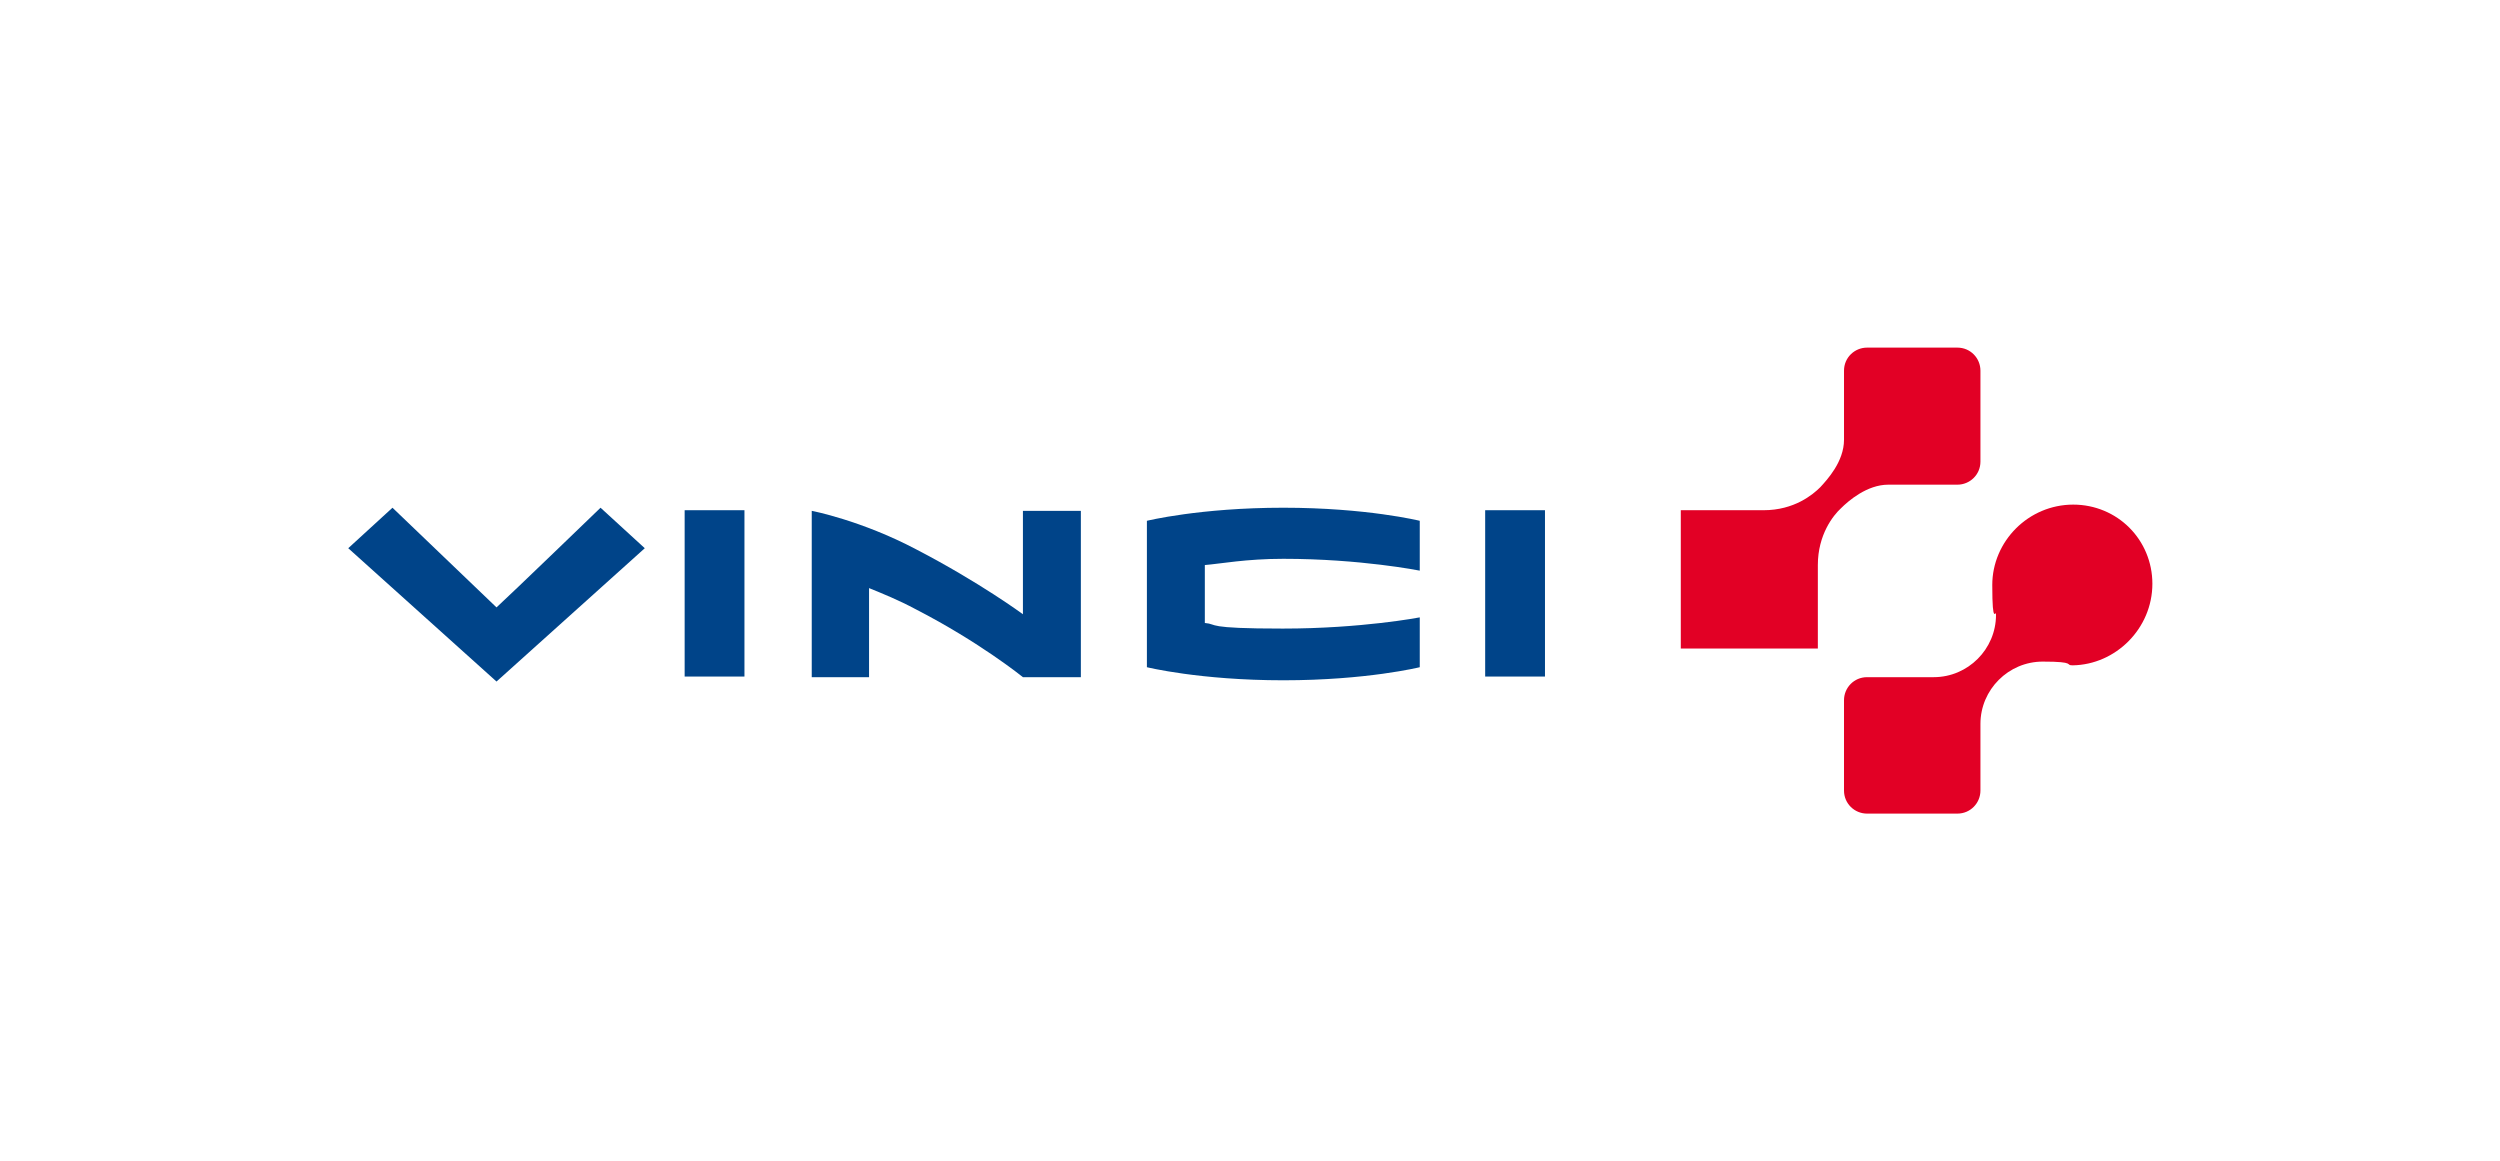
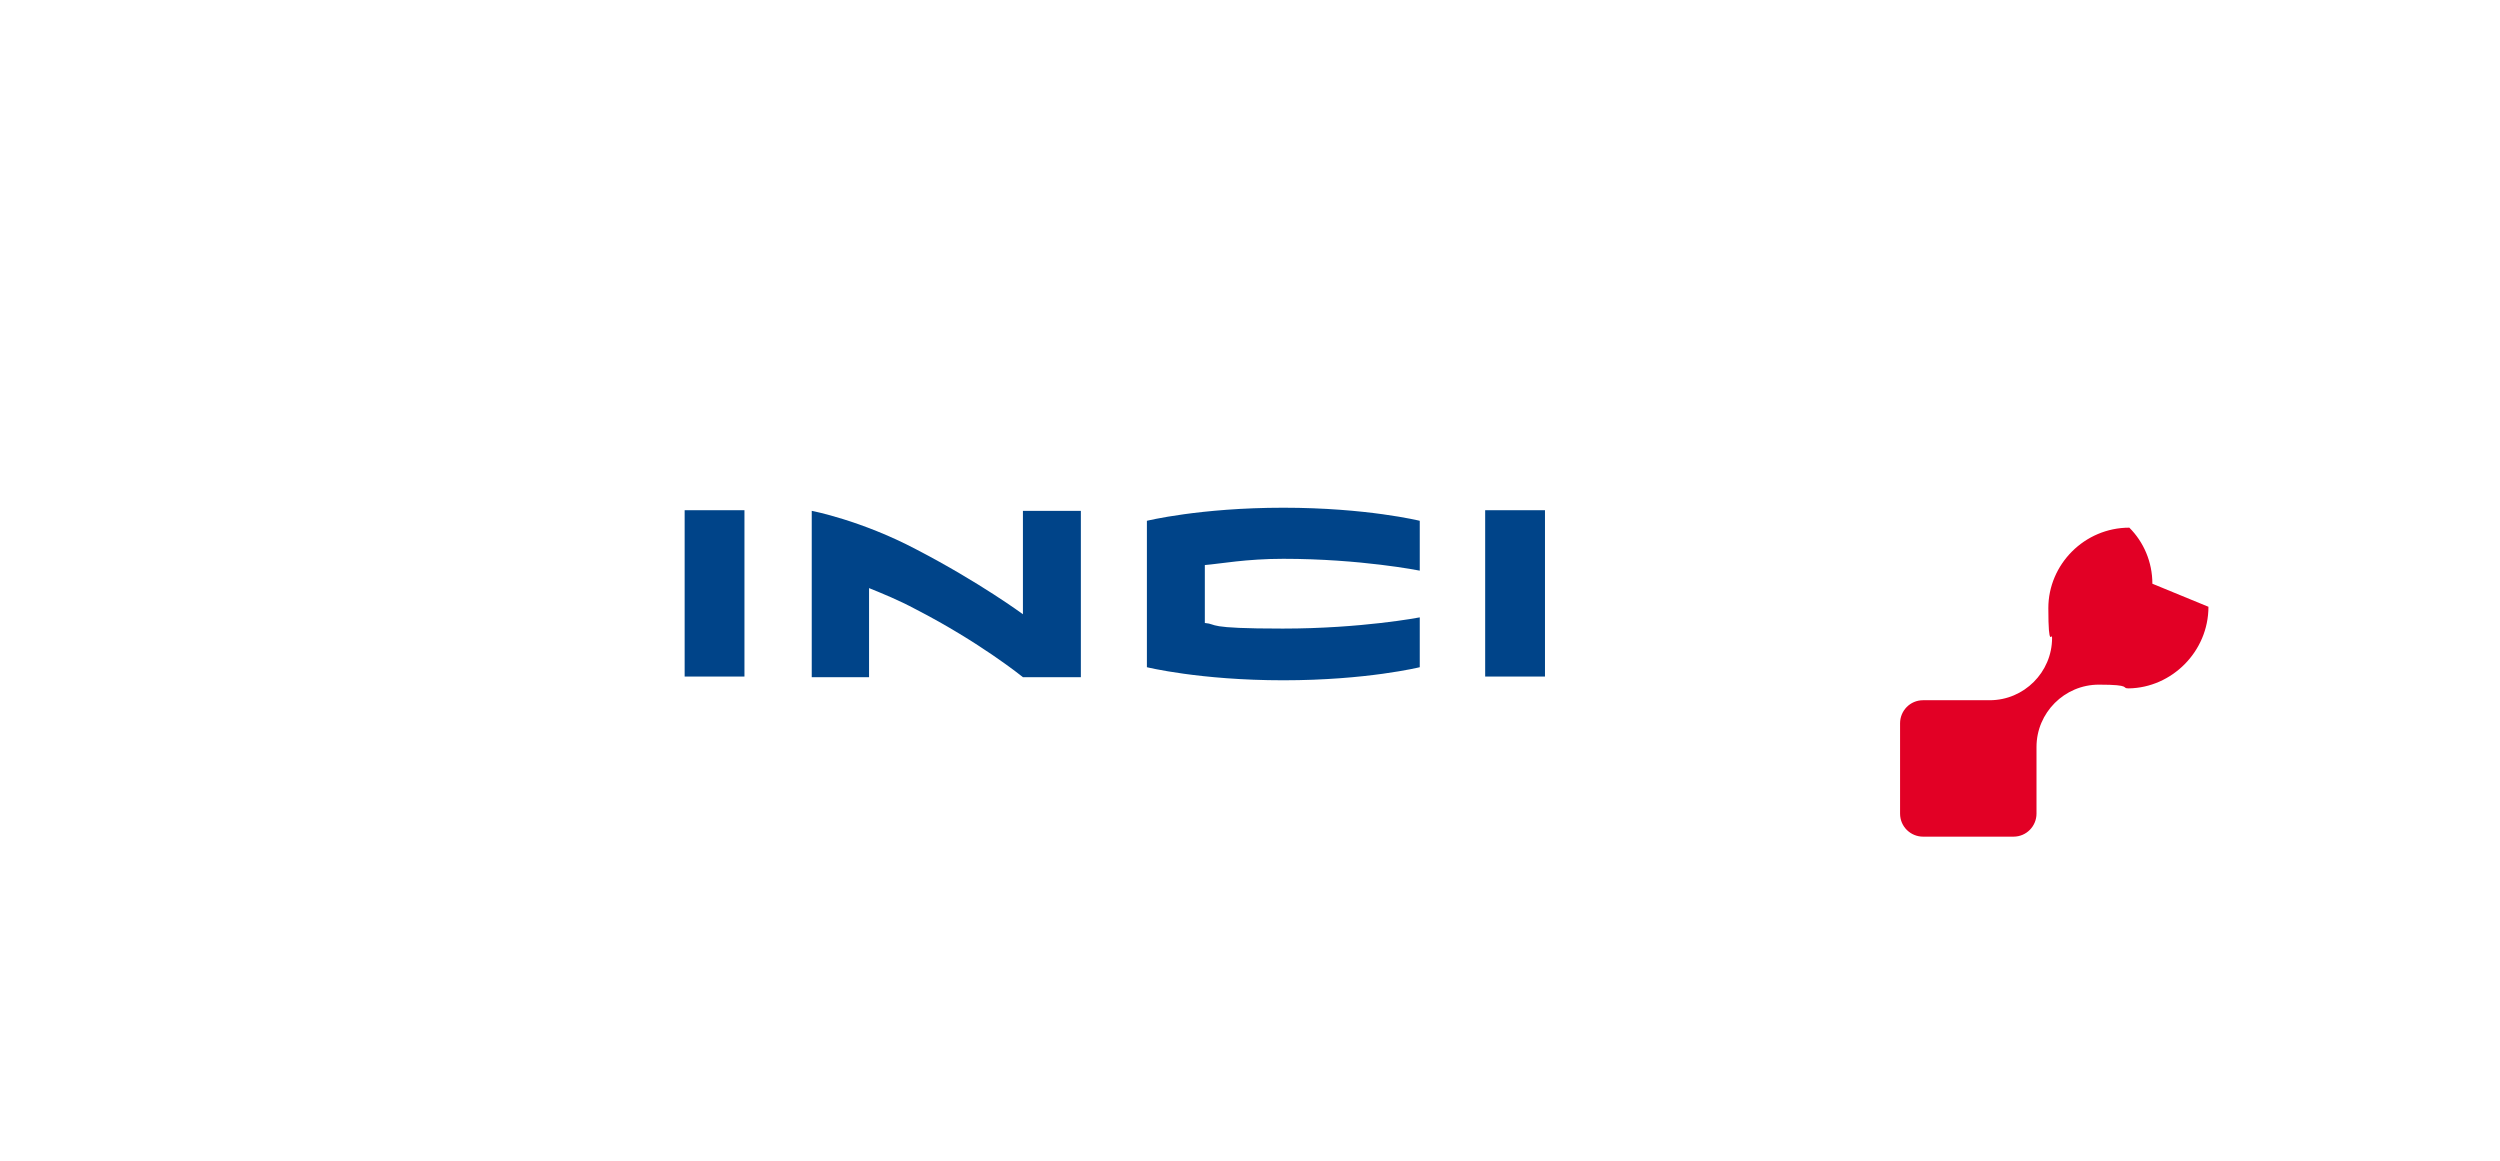
<svg xmlns="http://www.w3.org/2000/svg" version="1.1" viewBox="0 0 401.3 186.4">
  <defs>
    <style>
      .cls-1 {
        fill: none;
      }

      .cls-2 {
        fill: #004489;
      }

      .cls-3 {
        fill: #e20025;
      }
    </style>
  </defs>
  <g>
    <g id="Layer_1">
      <g id="VINCI">
        <rect class="cls-1" width="401.3" height="186.4" />
        <path class="cls-2" d="M184.1,83.6v23.5s8.5,2.1,21.9,2.1,21.9-2.1,21.9-2.1v-8s-9.3,1.8-22,1.8-10.3-.7-12.5-.9v-9.3c2.5-.2,6.6-1,12.6-1,12.4,0,21.9,1.9,21.9,1.9v-8s-8.5-2.1-21.9-2.1-21.9,2.1-21.9,2.1" />
        <rect class="cls-2" x="238.4" y="81.9" width="9.6" height="26.7" />
        <rect class="cls-2" x="109.9" y="81.9" width="9.6" height="26.7" />
        <path class="cls-2" d="M164.2,108.7s-6.9-5.6-17.2-10.9c-2.8-1.5-5.3-2.5-7.5-3.4v14.3h-9.2v-26.7s7.9,1.5,16.8,6.2c10.2,5.3,17.1,10.4,17.1,10.4v-16.6h9.3v26.7h-9.3Z" />
-         <path class="cls-2" d="M103.5,88l-23.8,21.4-23.8-21.4,7.1-6.5s14.6,14,16.7,16c2.2-2,16.7-16,16.7-16l7.1,6.5Z" />
-         <path class="cls-3" d="M269.7,81.9h13.4c4.9,0,7.9-2.5,9.1-3.7,1.1-1.2,3.8-4.1,3.8-7.6v-11.1c0-2.1,1.7-3.7,3.7-3.7h14.5c2.1,0,3.7,1.7,3.7,3.7v14.6c0,2.1-1.7,3.7-3.7,3.7h-11.1c-3.4,0-6.4,2.6-7.6,3.8-1.2,1.1-3.7,4.2-3.7,9.1v13.4h-22v-22.2" />
-         <path class="cls-3" d="M345.5,93.7c0-3.5-1.4-6.7-3.7-9s-5.5-3.7-9-3.7c-7.2,0-13,5.9-13,12.9s.6,3.7.6,4.8c0,5.5-4.5,10-10,10h-10.7c-2.1,0-3.7,1.7-3.7,3.7v14.5c0,2.1,1.7,3.7,3.7,3.7h14.5c2.1,0,3.7-1.7,3.7-3.7v-10.7c0-5.5,4.5-10,10-10s3.5.6,4.8.6c6.9-.1,12.8-5.9,12.8-13.1" />
+         <path class="cls-3" d="M345.5,93.7c0-3.5-1.4-6.7-3.7-9c-7.2,0-13,5.9-13,12.9s.6,3.7.6,4.8c0,5.5-4.5,10-10,10h-10.7c-2.1,0-3.7,1.7-3.7,3.7v14.5c0,2.1,1.7,3.7,3.7,3.7h14.5c2.1,0,3.7-1.7,3.7-3.7v-10.7c0-5.5,4.5-10,10-10s3.5.6,4.8.6c6.9-.1,12.8-5.9,12.8-13.1" />
      </g>
    </g>
  </g>
</svg>